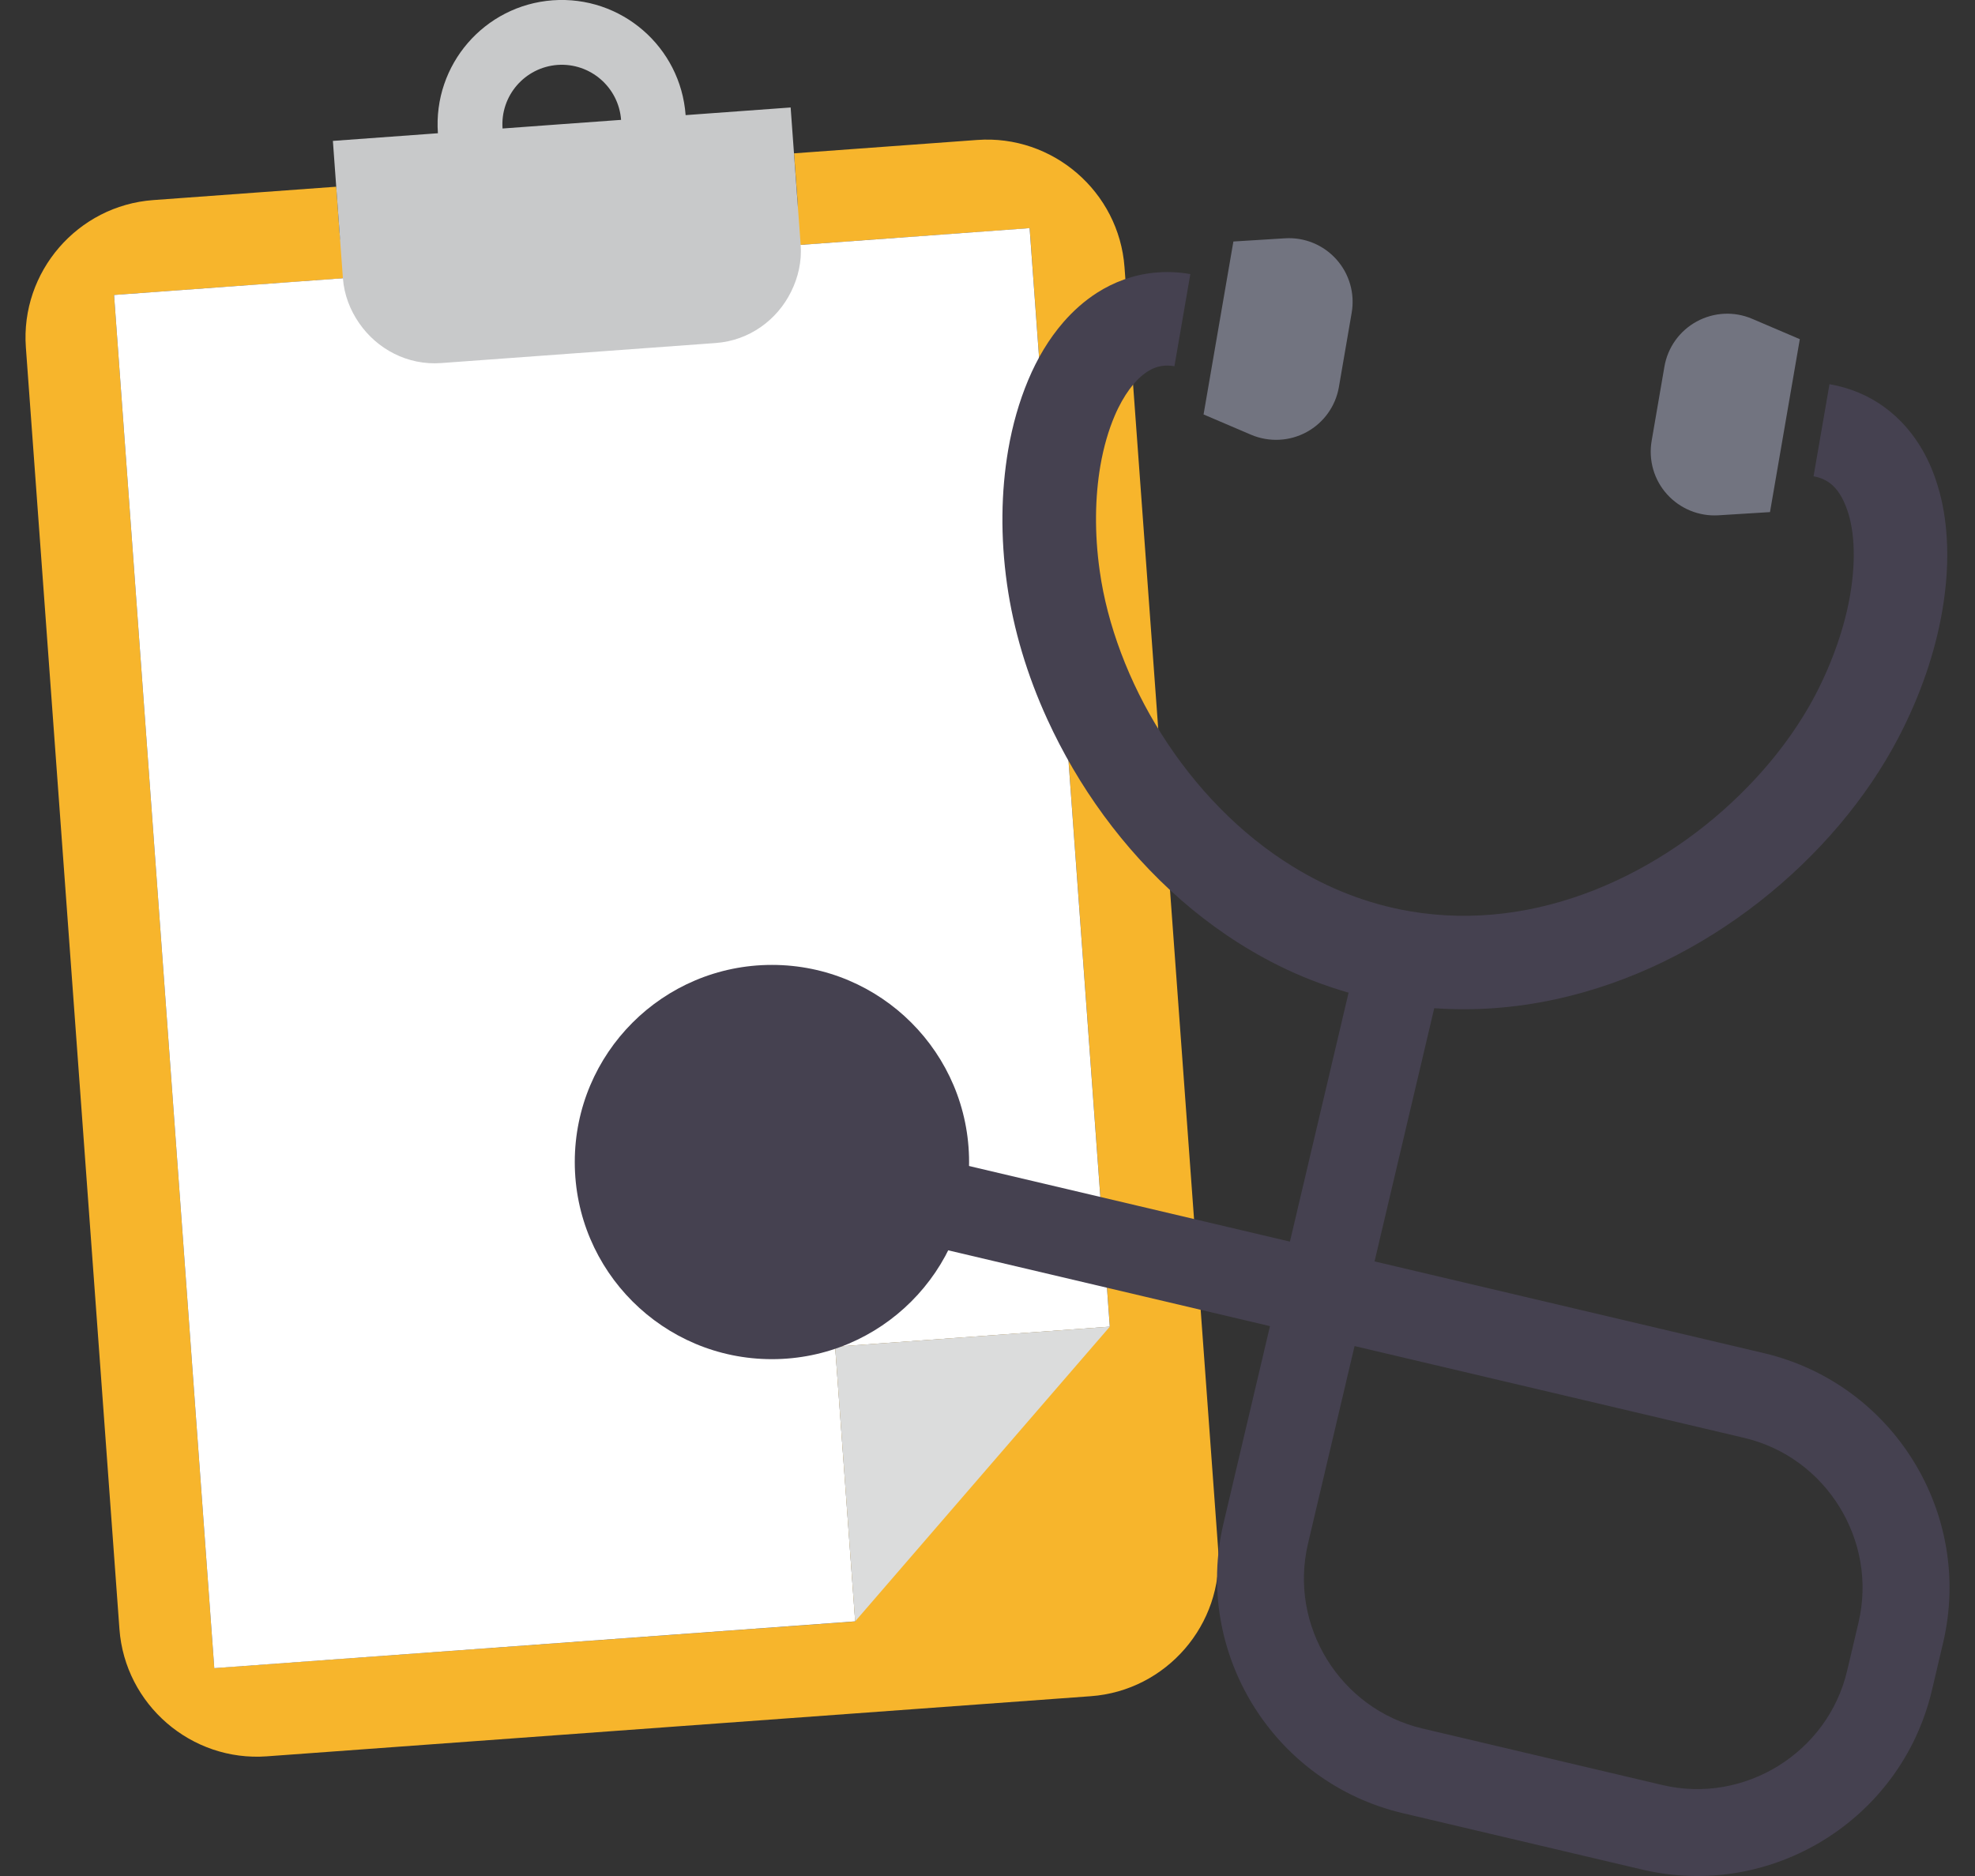
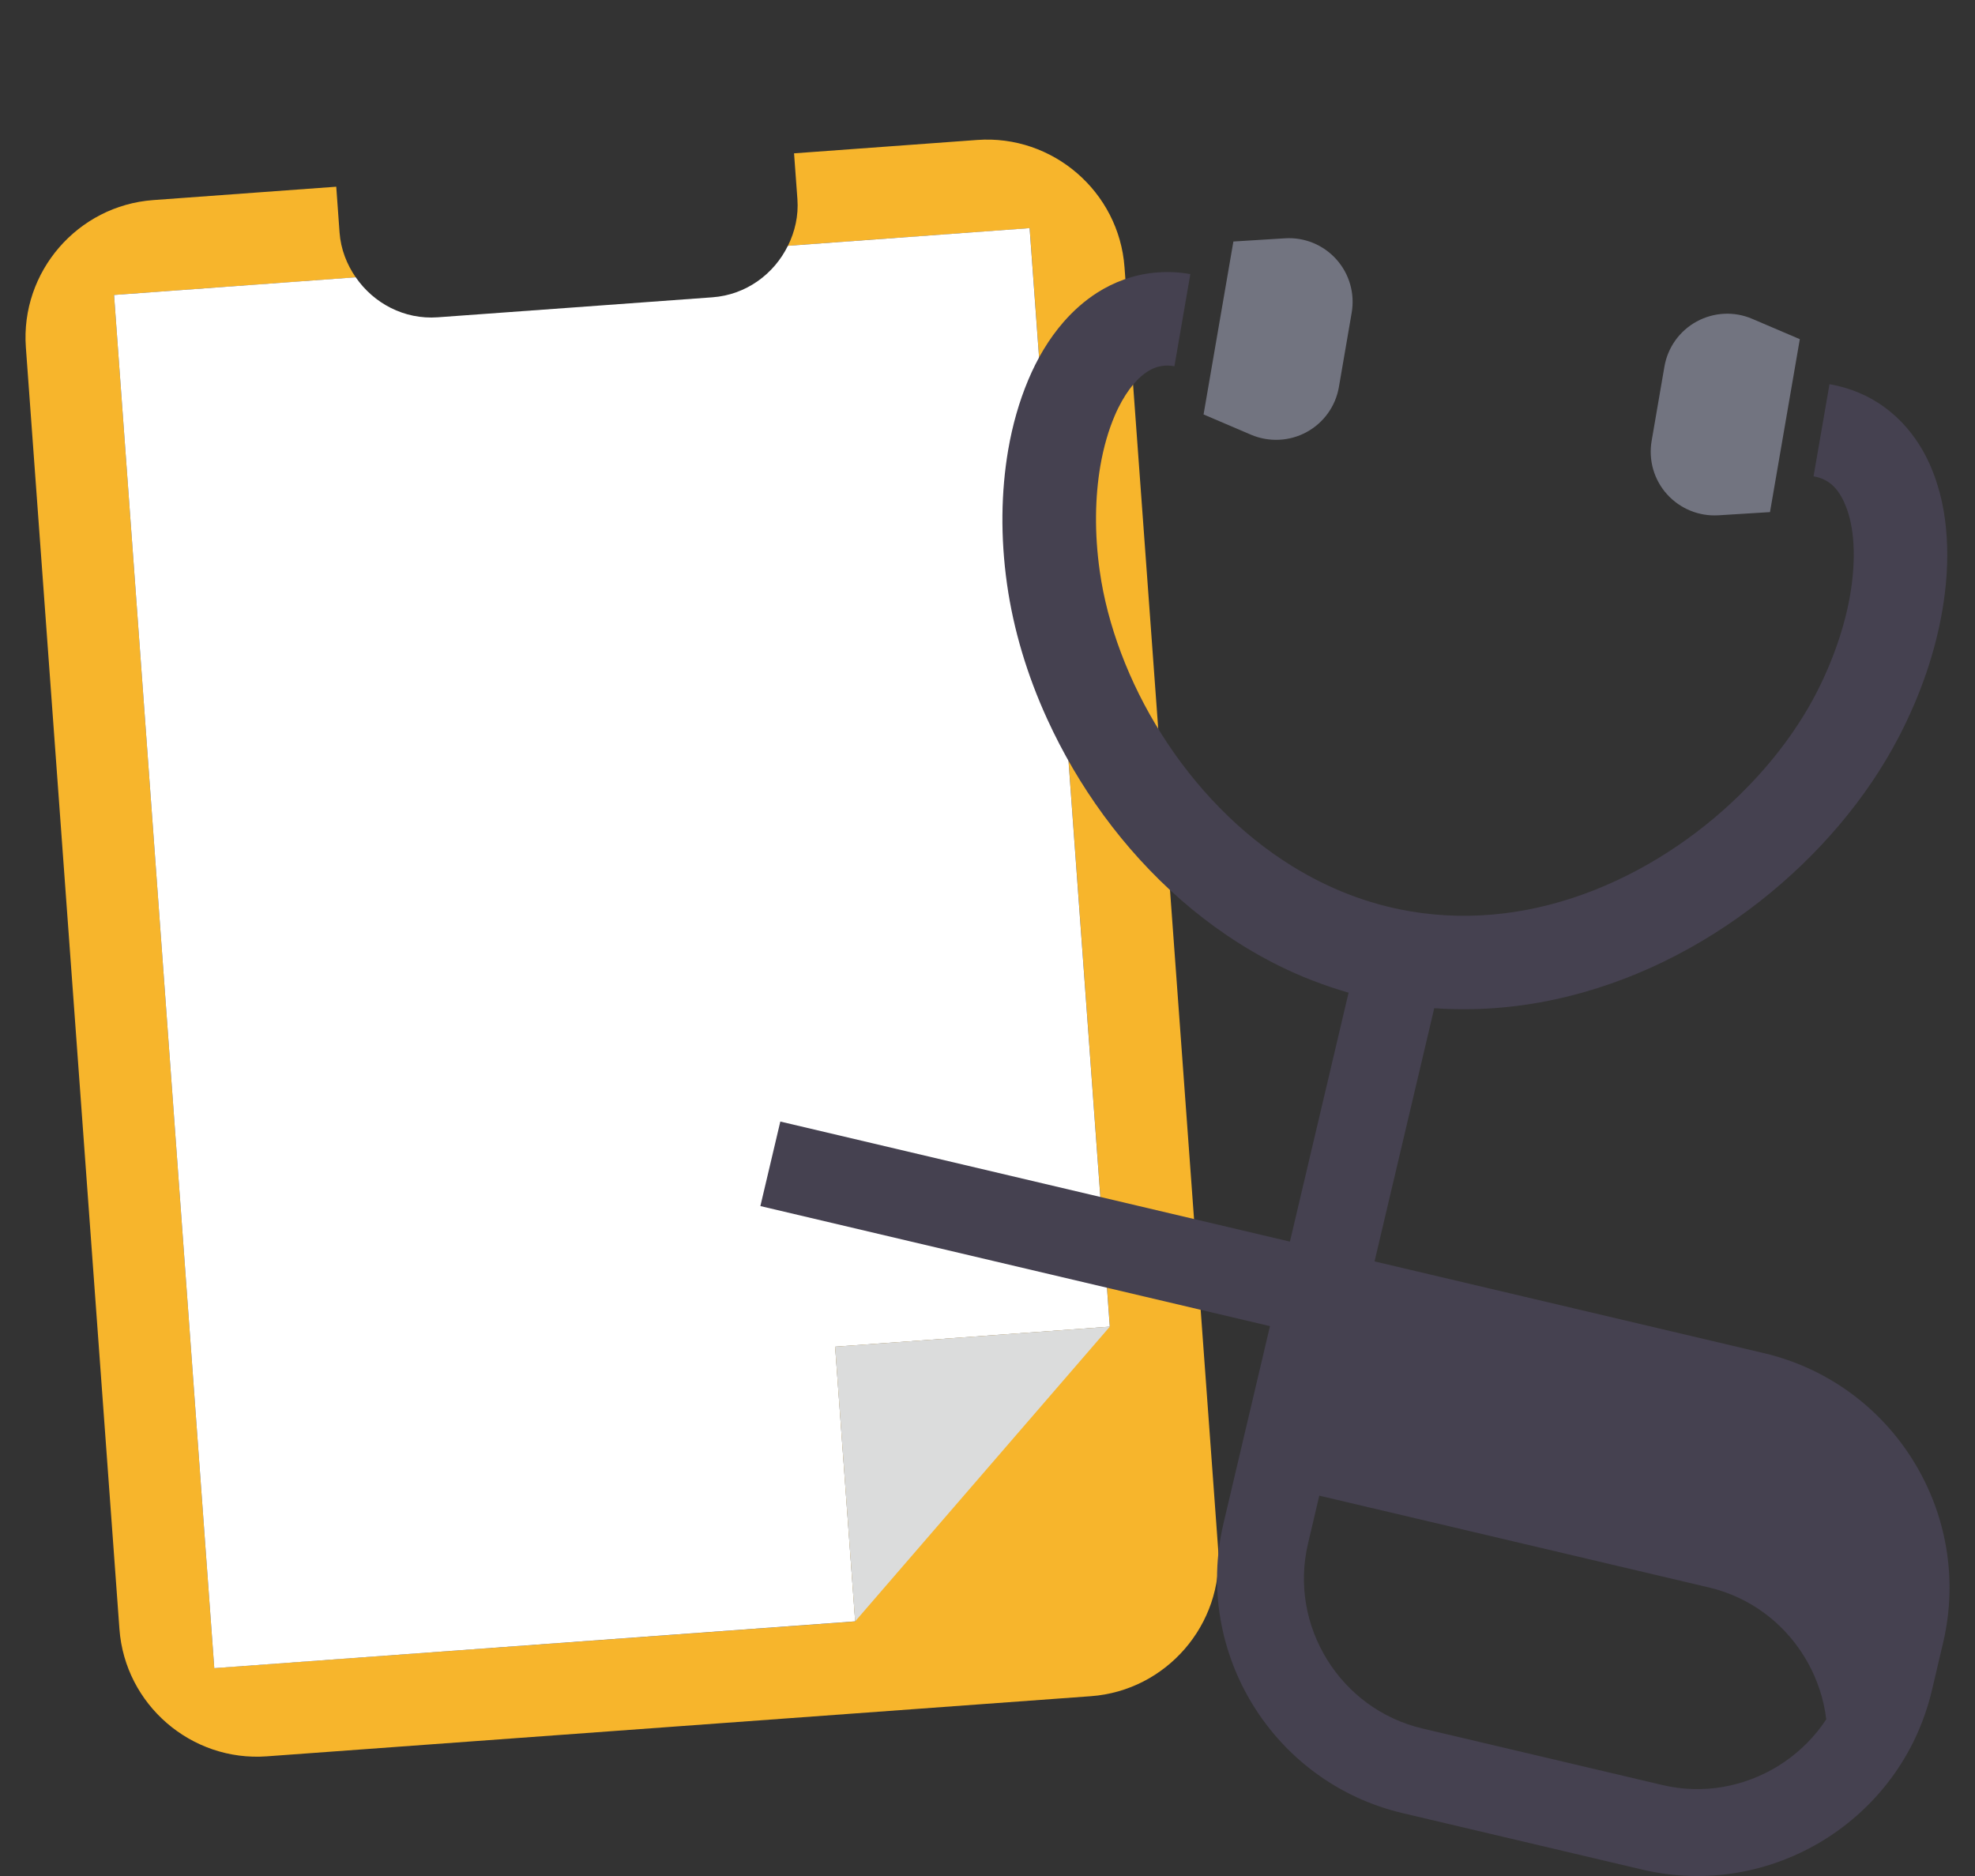
<svg xmlns="http://www.w3.org/2000/svg" version="1.1" id="レイヤー_1" x="0px" y="0px" width="40px" height="38px" viewBox="0 0 40 38" style="enable-background:new 0 0 40 38;" xml:space="preserve">
  <rect x="0" y="0" width="40" height="38" fill="#333333" stroke="none" />
  <style type="text/css">
	.st0{fill:#F7B52C;}
	.st1{fill:#FFFFFF;}
	.st2{fill:#DBDCDC;}
	.st3{fill:#C8C9CA;}
	.st4{fill:#454150;}
	.st5{fill:#727480;}
	.st6{fill:#54A13A;}
	.st7{fill:#717071;}
	.st8{fill:none;stroke:#E73817;stroke-miterlimit:10;}
	.st9{fill:#585757;}
	.st10{fill:#F7B92C;}
	.st11{fill:#FFDD00;}
	.st12{fill:#FFE900;}
</style>
  <g>
    <path class="st0" d="M19.791,2.835l-3.709,0.271l0.068,0.926c0.025,0.339-0.051,0.661-0.192,0.947l4.896-0.357l1.624,22.252   l-5.563,0.406l0.406,5.563l-3.709,0.271L4.34,33.789L2.31,5.975l4.895-0.357c-0.181-0.262-0.303-0.57-0.328-0.909L6.81,3.782   L3.102,4.053c-1.53,0.112-2.69,1.454-2.578,2.984l1.895,25.961c0.112,1.53,1.454,2.69,2.985,2.578l8.344-0.609l8.345-0.609   c1.529-0.112,2.69-1.454,2.578-2.984L22.775,5.413C22.663,3.883,21.32,2.723,19.791,2.835z" />
    <path class="st1" d="M15.957,4.979c-0.282,0.574-0.847,0.993-1.527,1.043l-2.781,0.203L8.867,6.427   c-0.68,0.05-1.299-0.283-1.662-0.81L2.31,5.975l2.03,27.815l9.271-0.677l3.709-0.271l-0.406-5.563l5.563-0.406L20.853,4.621   L15.957,4.979z" />
    <polygon class="st2" points="17.32,32.842 22.477,26.873 16.914,27.279  " />
-     <path class="st3" d="M14.159,2.312l-0.273,0.02c-0.102-1.386-1.306-2.426-2.692-2.326C9.809,0.108,8.769,1.313,8.869,2.699   l-0.273,0.02L6.742,2.854l0.135,1.854l0,0.001l0.068,0.926C6.97,5.974,7.092,6.282,7.273,6.544c0.363,0.527,0.982,0.86,1.662,0.81   l2.781-0.203l2.781-0.203c0.68-0.05,1.245-0.468,1.527-1.043c0.141-0.286,0.217-0.608,0.192-0.947l-0.068-0.926l0-0.001   l-0.135-1.854L14.159,2.312z M11.378,2.515l-1.2,0.088c-0.047-0.663,0.45-1.238,1.113-1.288c0.662-0.047,1.238,0.45,1.288,1.113   L11.378,2.515z" />
  </g>
-   <circle class="st4" cx="15.634" cy="23.538" r="3.993" />
  <g>
-     <path class="st4" d="M35.729,27.41l-4.859-1.145l-3.031-0.714l1.209-5.129c0.831,0.059,1.648-0.007,2.43-0.175   c1.56-0.333,2.98-1.059,4.172-1.995c1.19-0.936,2.157-2.083,2.796-3.304c0.449-0.858,0.746-1.733,0.891-2.575   c0.088-0.513,0.121-1.012,0.09-1.491c-0.023-0.359-0.079-0.707-0.18-1.034c-0.075-0.249-0.173-0.489-0.3-0.714   c-0.191-0.336-0.447-0.641-0.772-0.88c-0.321-0.238-0.71-0.402-1.122-0.472L36.73,9.648c0.085,0.015,0.151,0.037,0.211,0.066   c0.103,0.049,0.186,0.115,0.27,0.222c0.061,0.08,0.123,0.186,0.173,0.319c0.079,0.195,0.137,0.455,0.154,0.762   c0.018,0.306-0.002,0.657-0.067,1.035c-0.108,0.628-0.342,1.327-0.702,2.02c-0.333,0.635-0.798,1.276-1.367,1.86   c-0.851,0.88-1.93,1.63-3.11,2.097c-0.589,0.233-1.205,0.396-1.831,0.472c-0.628,0.076-1.267,0.067-1.913-0.044   c-0.859-0.148-1.65-0.464-2.367-0.906c-1.074-0.66-1.981-1.612-2.654-2.677c-0.672-1.06-1.104-2.236-1.253-3.302   c-0.111-0.773-0.096-1.51,0.012-2.138c0.066-0.383,0.168-0.727,0.289-1.01c0.09-0.213,0.196-0.396,0.3-0.538   c0.08-0.109,0.16-0.195,0.237-0.263c0.117-0.101,0.224-0.158,0.326-0.19c0.103-0.028,0.206-0.038,0.348-0.015l0.322-1.866   c-0.244-0.044-0.49-0.052-0.731-0.028c-0.422,0.041-0.819,0.189-1.161,0.408c-0.256,0.165-0.481,0.366-0.678,0.593   c-0.297,0.342-0.531,0.738-0.714,1.174c-0.182,0.434-0.318,0.908-0.405,1.414c-0.144,0.842-0.159,1.767-0.023,2.724   c0.129,0.91,0.405,1.838,0.816,2.734c0.615,1.344,1.526,2.626,2.706,3.657c0.59,0.515,1.247,0.966,1.969,1.326   c0.451,0.226,0.929,0.409,1.426,0.554l-1.188,5.042l-10.321-2.432L15.4,24.43l10.321,2.432l-0.714,3.03l-0.229,0.972   c-0.613,2.616,1.012,5.243,3.627,5.862l4.859,1.145c2.615,0.613,5.242-1.012,5.862-3.627l0.229-0.972   C39.968,30.656,38.343,28.029,35.729,27.41z M37.411,33.84c-0.196,0.833-0.713,1.506-1.395,1.93   c-0.683,0.422-1.516,0.583-2.349,0.387l-4.859-1.145c-0.833-0.197-1.507-0.713-1.93-1.395c-0.422-0.683-0.583-1.516-0.387-2.349   l0.229-0.972l0.714-3.03l3.031,0.714l4.859,1.145c0.832,0.196,1.506,0.712,1.929,1.395c0.422,0.683,0.583,1.516,0.387,2.349   L37.411,33.84z" />
+     <path class="st4" d="M35.729,27.41l-4.859-1.145l-3.031-0.714l1.209-5.129c0.831,0.059,1.648-0.007,2.43-0.175   c1.56-0.333,2.98-1.059,4.172-1.995c1.19-0.936,2.157-2.083,2.796-3.304c0.449-0.858,0.746-1.733,0.891-2.575   c0.088-0.513,0.121-1.012,0.09-1.491c-0.023-0.359-0.079-0.707-0.18-1.034c-0.075-0.249-0.173-0.489-0.3-0.714   c-0.191-0.336-0.447-0.641-0.772-0.88c-0.321-0.238-0.71-0.402-1.122-0.472L36.73,9.648c0.085,0.015,0.151,0.037,0.211,0.066   c0.103,0.049,0.186,0.115,0.27,0.222c0.061,0.08,0.123,0.186,0.173,0.319c0.079,0.195,0.137,0.455,0.154,0.762   c0.018,0.306-0.002,0.657-0.067,1.035c-0.108,0.628-0.342,1.327-0.702,2.02c-0.333,0.635-0.798,1.276-1.367,1.86   c-0.851,0.88-1.93,1.63-3.11,2.097c-0.589,0.233-1.205,0.396-1.831,0.472c-0.628,0.076-1.267,0.067-1.913-0.044   c-0.859-0.148-1.65-0.464-2.367-0.906c-1.074-0.66-1.981-1.612-2.654-2.677c-0.672-1.06-1.104-2.236-1.253-3.302   c-0.111-0.773-0.096-1.51,0.012-2.138c0.066-0.383,0.168-0.727,0.289-1.01c0.09-0.213,0.196-0.396,0.3-0.538   c0.08-0.109,0.16-0.195,0.237-0.263c0.117-0.101,0.224-0.158,0.326-0.19c0.103-0.028,0.206-0.038,0.348-0.015l0.322-1.866   c-0.244-0.044-0.49-0.052-0.731-0.028c-0.422,0.041-0.819,0.189-1.161,0.408c-0.256,0.165-0.481,0.366-0.678,0.593   c-0.297,0.342-0.531,0.738-0.714,1.174c-0.182,0.434-0.318,0.908-0.405,1.414c-0.144,0.842-0.159,1.767-0.023,2.724   c0.129,0.91,0.405,1.838,0.816,2.734c0.615,1.344,1.526,2.626,2.706,3.657c0.59,0.515,1.247,0.966,1.969,1.326   c0.451,0.226,0.929,0.409,1.426,0.554l-1.188,5.042l-10.321-2.432L15.4,24.43l10.321,2.432l-0.714,3.03l-0.229,0.972   c-0.613,2.616,1.012,5.243,3.627,5.862l4.859,1.145c2.615,0.613,5.242-1.012,5.862-3.627l0.229-0.972   C39.968,30.656,38.343,28.029,35.729,27.41z M37.411,33.84c-0.196,0.833-0.713,1.506-1.395,1.93   c-0.683,0.422-1.516,0.583-2.349,0.387l-4.859-1.145c-0.833-0.197-1.507-0.713-1.93-1.395c-0.422-0.683-0.583-1.516-0.387-2.349   l0.229-0.972l3.031,0.714l4.859,1.145c0.832,0.196,1.506,0.712,1.929,1.395c0.422,0.683,0.583,1.516,0.387,2.349   L37.411,33.84z" />
    <path class="st5" d="M25.34,8.807c0.363,0.153,0.777,0.134,1.123-0.055c0.346-0.188,0.587-0.524,0.654-0.913l0.259-1.505   c0.067-0.389-0.047-0.787-0.31-1.08c-0.263-0.294-0.646-0.452-1.04-0.427l-1.046,0.065l-0.604,3.503L25.34,8.807z" />
    <path class="st5" d="M33.761,10.01c0.264,0.294,0.647,0.451,1.04,0.428l1.047-0.065l0.604-3.503l-0.965-0.412   c-0.363-0.156-0.776-0.135-1.123,0.054C34.018,6.7,33.777,7.036,33.71,7.425l-0.259,1.505C33.384,9.32,33.498,9.718,33.761,10.01z" />
  </g>
</svg>